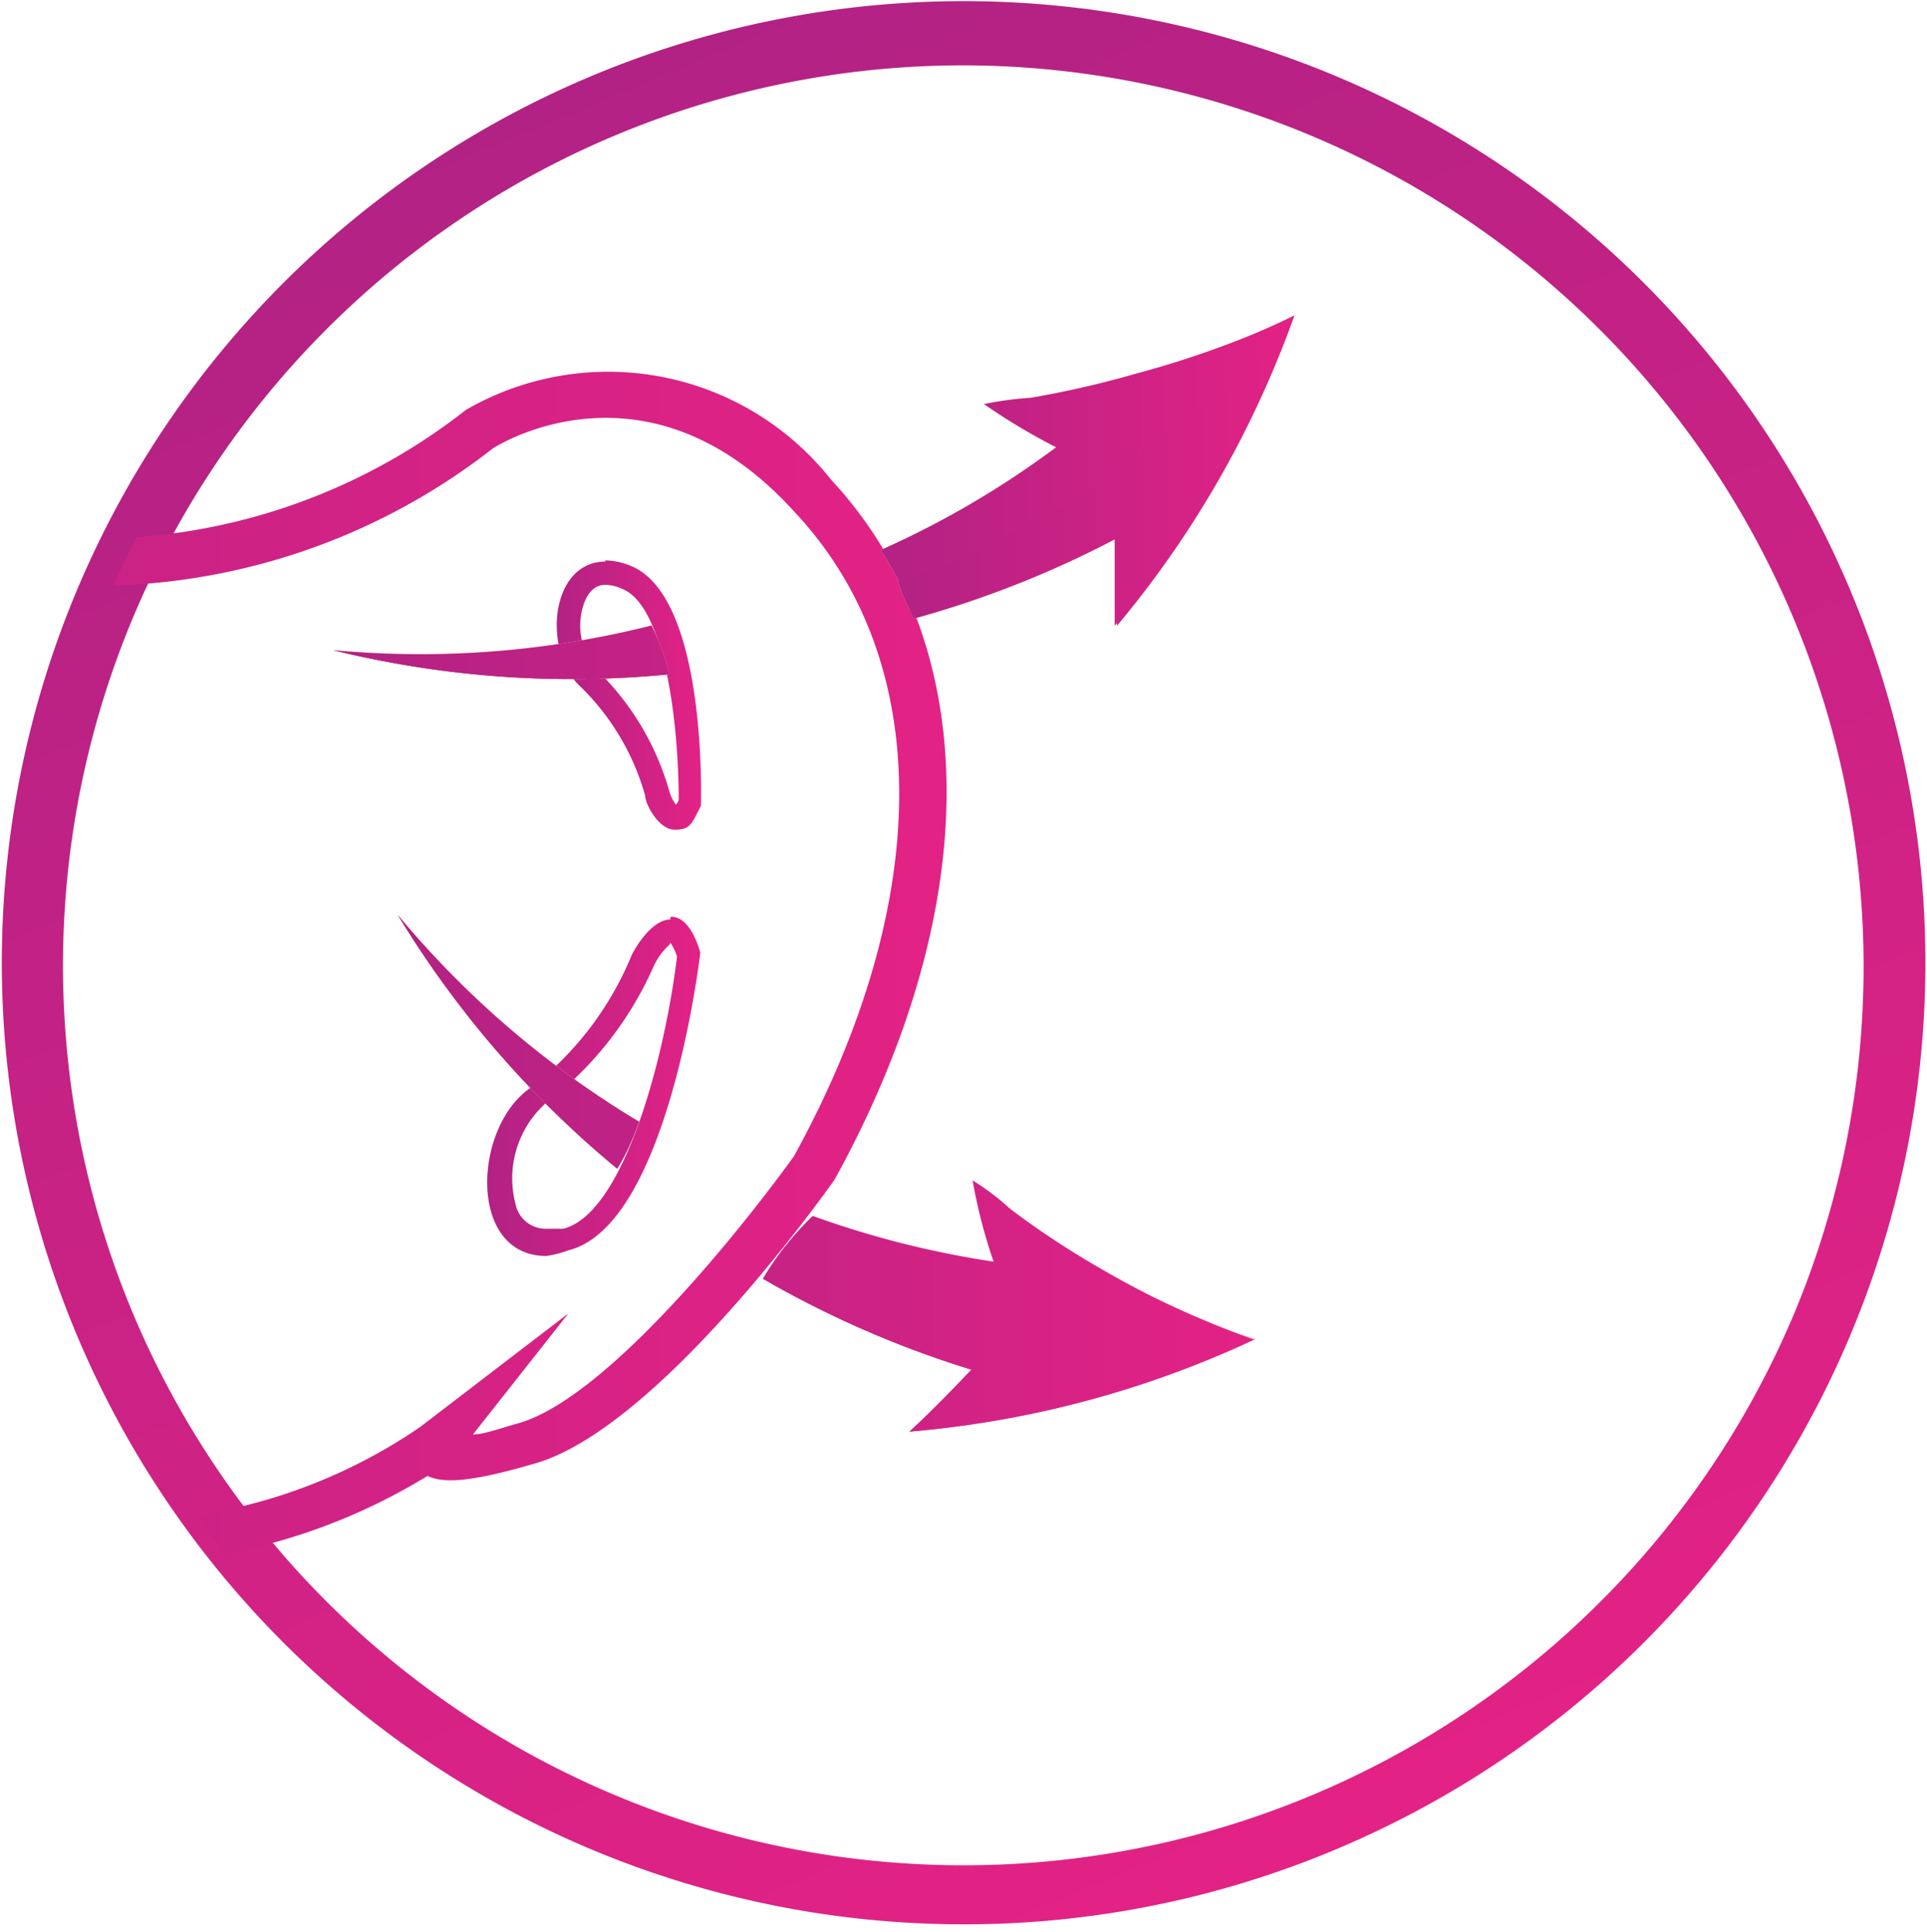
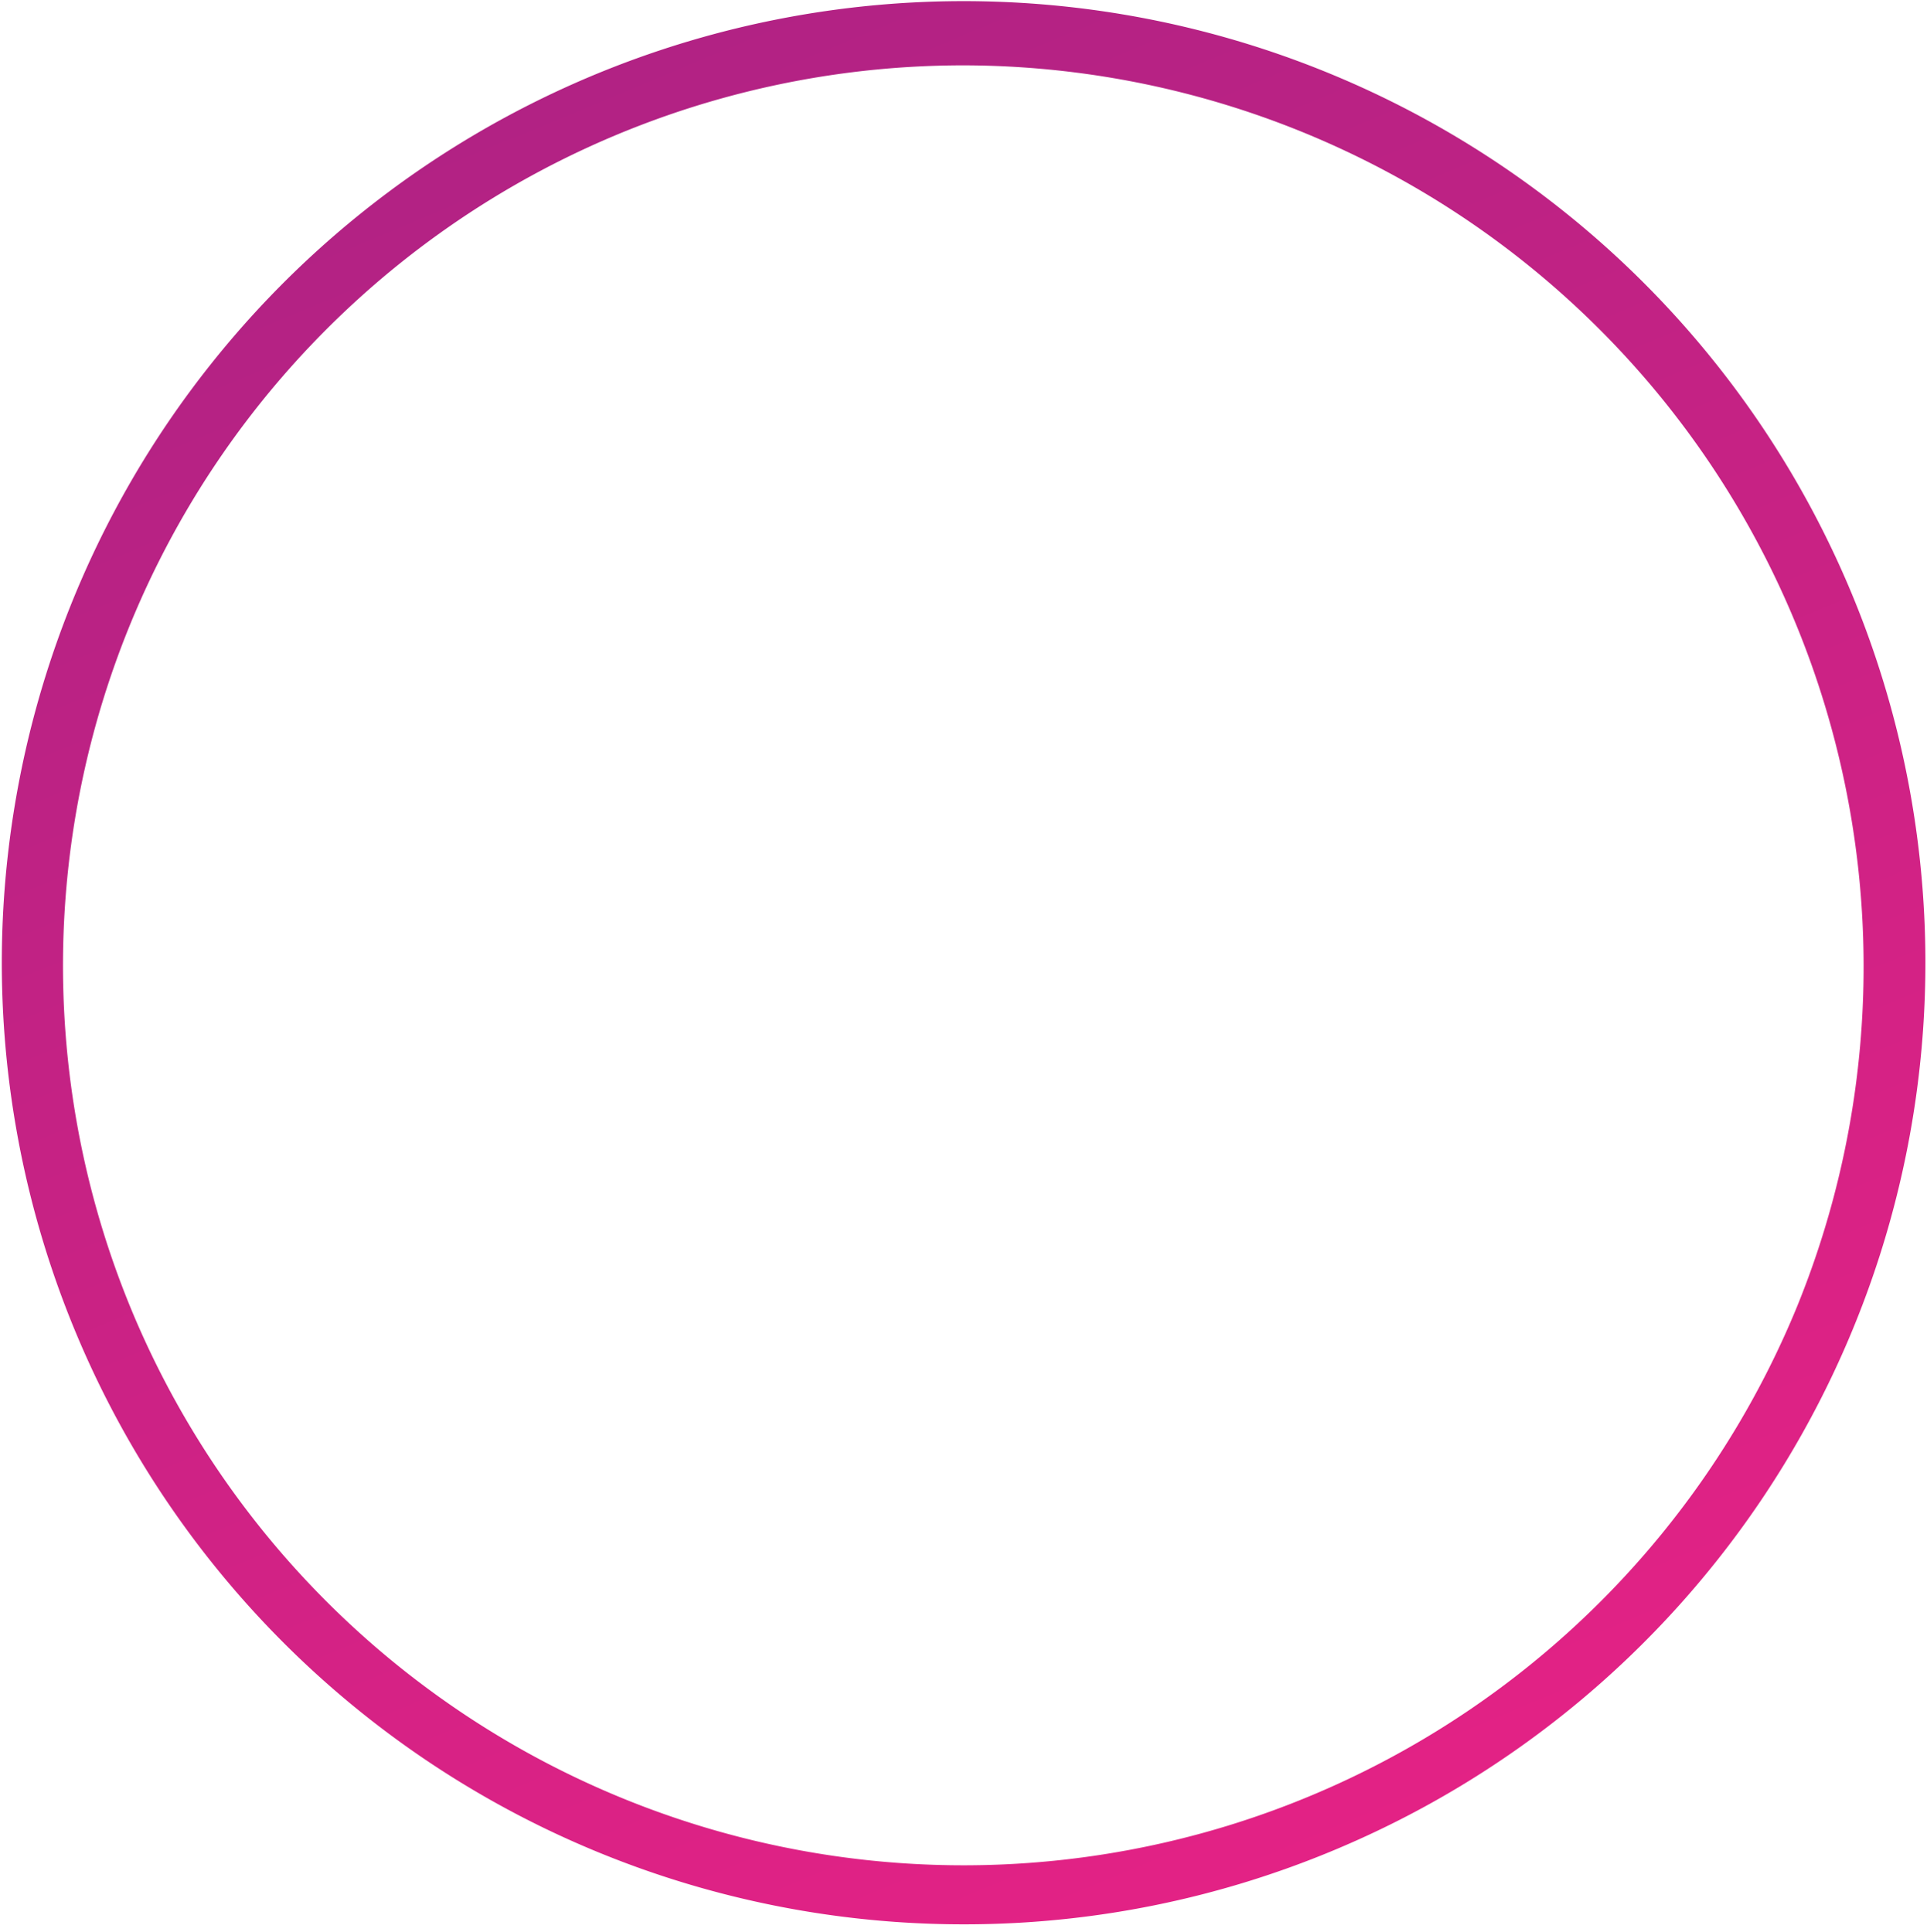
<svg xmlns="http://www.w3.org/2000/svg" xmlns:xlink="http://www.w3.org/1999/xlink" id="Layer_1" data-name="Layer 1" viewBox="0 0 33.9 34">
  <defs>
    <style>.cls-1{fill:none;}.cls-2{fill:url(#linear-gradient);}.cls-3{clip-path:url(#clip-path);}.cls-4{fill:url(#linear-gradient-2);}.cls-5{fill:url(#linear-gradient-3);}.cls-6{fill:url(#linear-gradient-4);}.cls-7{clip-path:url(#clip-path-2);}.cls-8{fill:#fdd79f;}.cls-9{fill:url(#linear-gradient-5);}.cls-10{fill:url(#linear-gradient-6);}.cls-11{clip-path:url(#clip-path-3);}.cls-12{fill:url(#linear-gradient-7);}.cls-13{fill:url(#linear-gradient-8);}.cls-14{clip-path:url(#clip-path-4);}.cls-15{fill:url(#linear-gradient-9);}.cls-16{fill:url(#linear-gradient-10);}.cls-17{clip-path:url(#clip-path-5);}.cls-18{fill:url(#linear-gradient-13);}.cls-19{fill:url(#linear-gradient-14);}</style>
    <linearGradient id="linear-gradient" x1="10.47" y1="1.45" x2="23.43" y2="32.55" gradientUnits="userSpaceOnUse">
      <stop offset="0" stop-color="#b22284" />
      <stop offset="1" stop-color="#e32285" />
    </linearGradient>
    <clipPath id="clip-path">
-       <circle class="cls-1" cx="17.14" cy="17.19" r="16.64" />
-     </clipPath>
+       </clipPath>
    <linearGradient id="linear-gradient-2" x1="-12.52" y1="17.07" x2="16.65" y2="17.07" xlink:href="#linear-gradient" />
    <linearGradient id="linear-gradient-3" x1="8.6" y1="19.11" x2="12.33" y2="19.11" xlink:href="#linear-gradient" />
    <linearGradient id="linear-gradient-4" x1="9.78" y1="12.25" x2="12.33" y2="12.25" xlink:href="#linear-gradient" />
    <clipPath id="clip-path-2">
      <path class="cls-1" d="M17.5,13.41a5,5,0,0,0,7.37.35,5.24,5.24,0,0,0-.35-7.37C22.39,4.26,11,4.75,13.32,6.64,15.43,8.39,16,11.49,17.5,13.41Z" />
    </clipPath>
    <linearGradient id="linear-gradient-5" x1="15.49" y1="8.28" x2="22.77" y2="8.28" xlink:href="#linear-gradient" />
    <linearGradient id="linear-gradient-6" x1="15.8" y1="8.28" x2="22.77" y2="8.28" xlink:href="#linear-gradient" />
    <clipPath id="clip-path-3">
      <ellipse class="cls-1" cx="7.89" cy="18.3" rx="3.59" ry="4.02" />
    </clipPath>
    <linearGradient id="linear-gradient-7" x1="6.97" y1="20.5" x2="21.9" y2="20.5" xlink:href="#linear-gradient" />
    <linearGradient id="linear-gradient-8" x1="6.97" y1="20.5" x2="21.9" y2="20.5" xlink:href="#linear-gradient" />
    <clipPath id="clip-path-4">
      <path class="cls-1" d="M12.7,25.34a5.33,5.33,0,0,0,5,5.51,5.23,5.23,0,0,0,5-5.46,5.23,5.23,0,0,0-5-5.45A5.22,5.22,0,0,0,12.7,25.34Z" />
    </clipPath>
    <linearGradient id="linear-gradient-9" x1="7.11" y1="20.78" x2="22.04" y2="20.78" xlink:href="#linear-gradient" />
    <linearGradient id="linear-gradient-10" x1="7.11" y1="20.78" x2="22.04" y2="20.78" xlink:href="#linear-gradient" />
    <clipPath id="clip-path-5">
      <ellipse class="cls-1" cx="8.07" cy="12.35" rx="3.59" ry="4.02" transform="translate(-6.37 9.32) rotate(-45)" />
    </clipPath>
    <linearGradient id="linear-gradient-13" x1="5.86" y1="8.96" x2="21.5" y2="8.96" xlink:href="#linear-gradient" />
    <linearGradient id="linear-gradient-14" x1="5.86" y1="8.96" x2="21.5" y2="8.96" xlink:href="#linear-gradient" />
  </defs>
  <path class="cls-2" d="M17,33.86a16.92,16.92,0,1,1,6.48-1.31A16.85,16.85,0,0,1,17,33.86ZM17,1.15A15.84,15.84,0,0,0,2.33,23.09,15.85,15.85,0,0,0,31.61,23,15.86,15.86,0,0,0,17,1.15Z" />
  <g class="cls-3">
    <path class="cls-4" d="M2.07,27.59h0A10.43,10.43,0,0,1-3.36,26a3.07,3.07,0,0,1-1.87-.21c-2.18-.63-5.17-4.85-5.29-5l0,0c-2.65-4.81-2.63-9.42.06-12.32A5,5,0,0,1-4.09,7.2,10.69,10.69,0,0,0,2.08,9.47,10.61,10.61,0,0,0,8.2,7.21a5,5,0,0,1,6.42,1.23c2.69,2.9,2.71,7.51.06,12.32l0,0c-.13.18-3.11,4.4-5.3,5-1,.29-1.55.36-1.86.21a10.51,10.51,0,0,1-5.43,1.55Zm-7.91-4.48,2.58,2a9.57,9.57,0,0,0,5.33,1.66,9.48,9.48,0,0,0,5.32-1.66l2.61-2L8.32,25.24c.19,0,.45-.1.81-.2,1.58-.46,4-3.53,4.84-4.7,2.46-4.48,2.47-8.72,0-11.34C11.41,6.18,8.78,7.82,8.67,7.89A11.37,11.37,0,0,1,2.08,10.3,11.43,11.43,0,0,1-4.56,7.88C-4.64,7.82-7.29,6.2-9.88,9c-2.43,2.62-2.41,6.86.05,11.34C-9,21.51-6.57,24.58-5,25c.36.1.62.16.81.2Z" />
-     <path class="cls-5" d="M11.79,16.58a1,1,0,0,1,.12.25c-.21,1.75-.93,4.52-2,4.79l-.28,0a.54.54,0,0,1-.56-.43,1.78,1.78,0,0,1,.51-1.76A6.15,6.15,0,0,0,11.5,17a1.2,1.2,0,0,1,.29-.39m0-.43c-.32,0-.63.5-.7.68a5.65,5.65,0,0,1-1.77,2.29c-1,.7-1.09,2.95.29,2.95A1.89,1.89,0,0,0,10,22c1.77-.44,2.32-5.24,2.32-5.24-.14-.47-.33-.63-.52-.63Z" />
    <path class="cls-6" d="M10.64,10.29a.72.72,0,0,1,.3.07c.74.28,1,2.31,1,3.72a.28.28,0,0,1-.05.08.75.75,0,0,1-.11-.22,4.78,4.78,0,0,0-1.29-2.16,1.19,1.19,0,0,1-.21-1.18c.12-.31.32-.31.38-.31m0-.41c-1,0-1.11,1.6-.45,2.2A4.3,4.3,0,0,1,11.35,14c0,.15.24.6.52.6s.3-.11.46-.42c0,0,.13-3.7-1.25-4.23a1.23,1.23,0,0,0-.44-.09Z" />
    <g class="cls-7">
      <path class="cls-8" d="M22.77,5.55s-.35.18-.87.39a16.91,16.91,0,0,1-1.9.63A17.25,17.25,0,0,1,18.13,7a6,6,0,0,0-.82.11,10.91,10.91,0,0,0,1.27.76,16.14,16.14,0,0,1-3.09,1.81A4.16,4.16,0,0,1,16,10.71l.06.18a17.76,17.76,0,0,0,3.59-1.42c0,.51,0,1,0,1.54A17.8,17.8,0,0,0,22.77,5.55Z" />
      <path class="cls-8" d="M22.77,5.55A17.36,17.36,0,0,1,19.1,8.64a17,17,0,0,1-3.3,1.6c.06.16.11.31.16.47l.06.18a17.76,17.76,0,0,0,3.59-1.42c0,.51,0,1,0,1.54A17.8,17.8,0,0,0,22.77,5.55Z" />
      <path class="cls-9" d="M22.77,5.55s-.35.18-.87.39a16.91,16.91,0,0,1-1.9.63A17.25,17.25,0,0,1,18.13,7a6,6,0,0,0-.82.11,10.91,10.91,0,0,0,1.27.76,16.14,16.14,0,0,1-3.09,1.81A4.16,4.16,0,0,1,16,10.71l.06.18a17.76,17.76,0,0,0,3.59-1.42c0,.51,0,1,0,1.54A17.8,17.8,0,0,0,22.77,5.55Z" />
      <path class="cls-10" d="M22.77,5.55A17.36,17.36,0,0,1,19.1,8.64a17,17,0,0,1-3.3,1.6c.06.16.11.31.16.47l.06.18a17.76,17.76,0,0,0,3.59-1.42c0,.51,0,1,0,1.54A17.8,17.8,0,0,0,22.77,5.55Z" />
    </g>
    <g class="cls-11">
      <path class="cls-8" d="M15.81,24.91c.38-.35.74-.72,1.09-1.09A17.65,17.65,0,0,1,7,16.1a16.61,16.61,0,0,0,10.36,5.82A10.66,10.66,0,0,1,17,20.49a5,5,0,0,1,.66.5A13.7,13.7,0,0,0,19.22,22a15.78,15.78,0,0,0,1.79.9c.52.22.9.34.89.34A17.74,17.74,0,0,1,15.81,24.91Z" />
      <path class="cls-8" d="M15.81,24.91c.38-.35.74-.72,1.09-1.09A17.65,17.65,0,0,1,7,16.1a17.16,17.16,0,0,0,10.15,6.77,16.91,16.91,0,0,0,4.78.41A17.74,17.74,0,0,1,15.81,24.91Z" />
      <path class="cls-12" d="M15.81,24.91c.38-.35.74-.72,1.09-1.09A17.65,17.65,0,0,1,7,16.1a16.61,16.61,0,0,0,10.36,5.82A10.66,10.66,0,0,1,17,20.49a5,5,0,0,1,.66.5A13.7,13.7,0,0,0,19.22,22a15.78,15.78,0,0,0,1.79.9c.52.22.9.34.89.34A17.74,17.74,0,0,1,15.81,24.91Z" />
      <path class="cls-13" d="M15.81,24.91c.38-.35.74-.72,1.09-1.09A17.65,17.65,0,0,1,7,16.1a17.16,17.16,0,0,0,10.15,6.77,16.91,16.91,0,0,0,4.78.41A17.74,17.74,0,0,1,15.81,24.91Z" />
    </g>
    <g class="cls-14">
      <path class="cls-15" d="M16,25.19c.38-.35.74-.72,1.09-1.09a17.72,17.72,0,0,1-9.93-7.72A16.61,16.61,0,0,0,17.48,22.2a9.31,9.31,0,0,1-.37-1.43,4.35,4.35,0,0,1,.66.5,15.13,15.13,0,0,0,1.59,1.05,15.07,15.07,0,0,0,1.8.9c.51.22.89.34.88.34A17.74,17.74,0,0,1,16,25.19Z" />
      <path class="cls-16" d="M16,25.19c.38-.35.74-.72,1.09-1.09a17.72,17.72,0,0,1-9.93-7.72,17.16,17.16,0,0,0,10.15,6.77,17,17,0,0,0,4.78.41A17.74,17.74,0,0,1,16,25.19Z" />
      <path class="cls-15" d="M16,25.19c.38-.35.74-.72,1.09-1.09a17.72,17.72,0,0,1-9.93-7.72A16.61,16.61,0,0,0,17.48,22.2a9.31,9.31,0,0,1-.37-1.43,4.35,4.35,0,0,1,.66.5,15.13,15.13,0,0,0,1.59,1.05,15.07,15.07,0,0,0,1.8.9c.51.22.89.34.88.34A17.74,17.74,0,0,1,16,25.19Z" />
      <path class="cls-16" d="M16,25.19c.38-.35.74-.72,1.09-1.09a17.72,17.72,0,0,1-9.93-7.72,17.16,17.16,0,0,0,10.15,6.77,17,17,0,0,0,4.78.41A17.74,17.74,0,0,1,16,25.19Z" />
    </g>
    <g class="cls-17">
      <path class="cls-8" d="M18.34,11.42c0-.52,0-1,0-1.54A17.6,17.6,0,0,1,5.86,11.44,16.62,16.62,0,0,0,17.31,8.23,9.67,9.67,0,0,1,16,7.47a6,6,0,0,1,.82-.11A15.13,15.13,0,0,0,18.73,7a16.91,16.91,0,0,0,1.9-.63c.52-.21.88-.39.87-.39A17.8,17.8,0,0,1,18.34,11.42Z" />
      <path class="cls-8" d="M18.34,11.42c0-.52,0-1,0-1.54A17.6,17.6,0,0,1,5.86,11.44a17.18,17.18,0,0,0,12-2.38A17.41,17.41,0,0,0,21.5,6,17.8,17.8,0,0,1,18.34,11.42Z" />
      <path class="cls-18" d="M18.34,11.42c0-.52,0-1,0-1.54A17.6,17.6,0,0,1,5.86,11.44,16.62,16.62,0,0,0,17.31,8.23,9.67,9.67,0,0,1,16,7.47a6,6,0,0,1,.82-.11A15.13,15.13,0,0,0,18.73,7a16.91,16.91,0,0,0,1.9-.63c.52-.21.88-.39.87-.39A17.8,17.8,0,0,1,18.34,11.42Z" />
      <path class="cls-19" d="M18.34,11.42c0-.52,0-1,0-1.54A17.6,17.6,0,0,1,5.86,11.44a17.18,17.18,0,0,0,12-2.38A17.41,17.41,0,0,0,21.5,6,17.8,17.8,0,0,1,18.34,11.42Z" />
    </g>
  </g>
</svg>